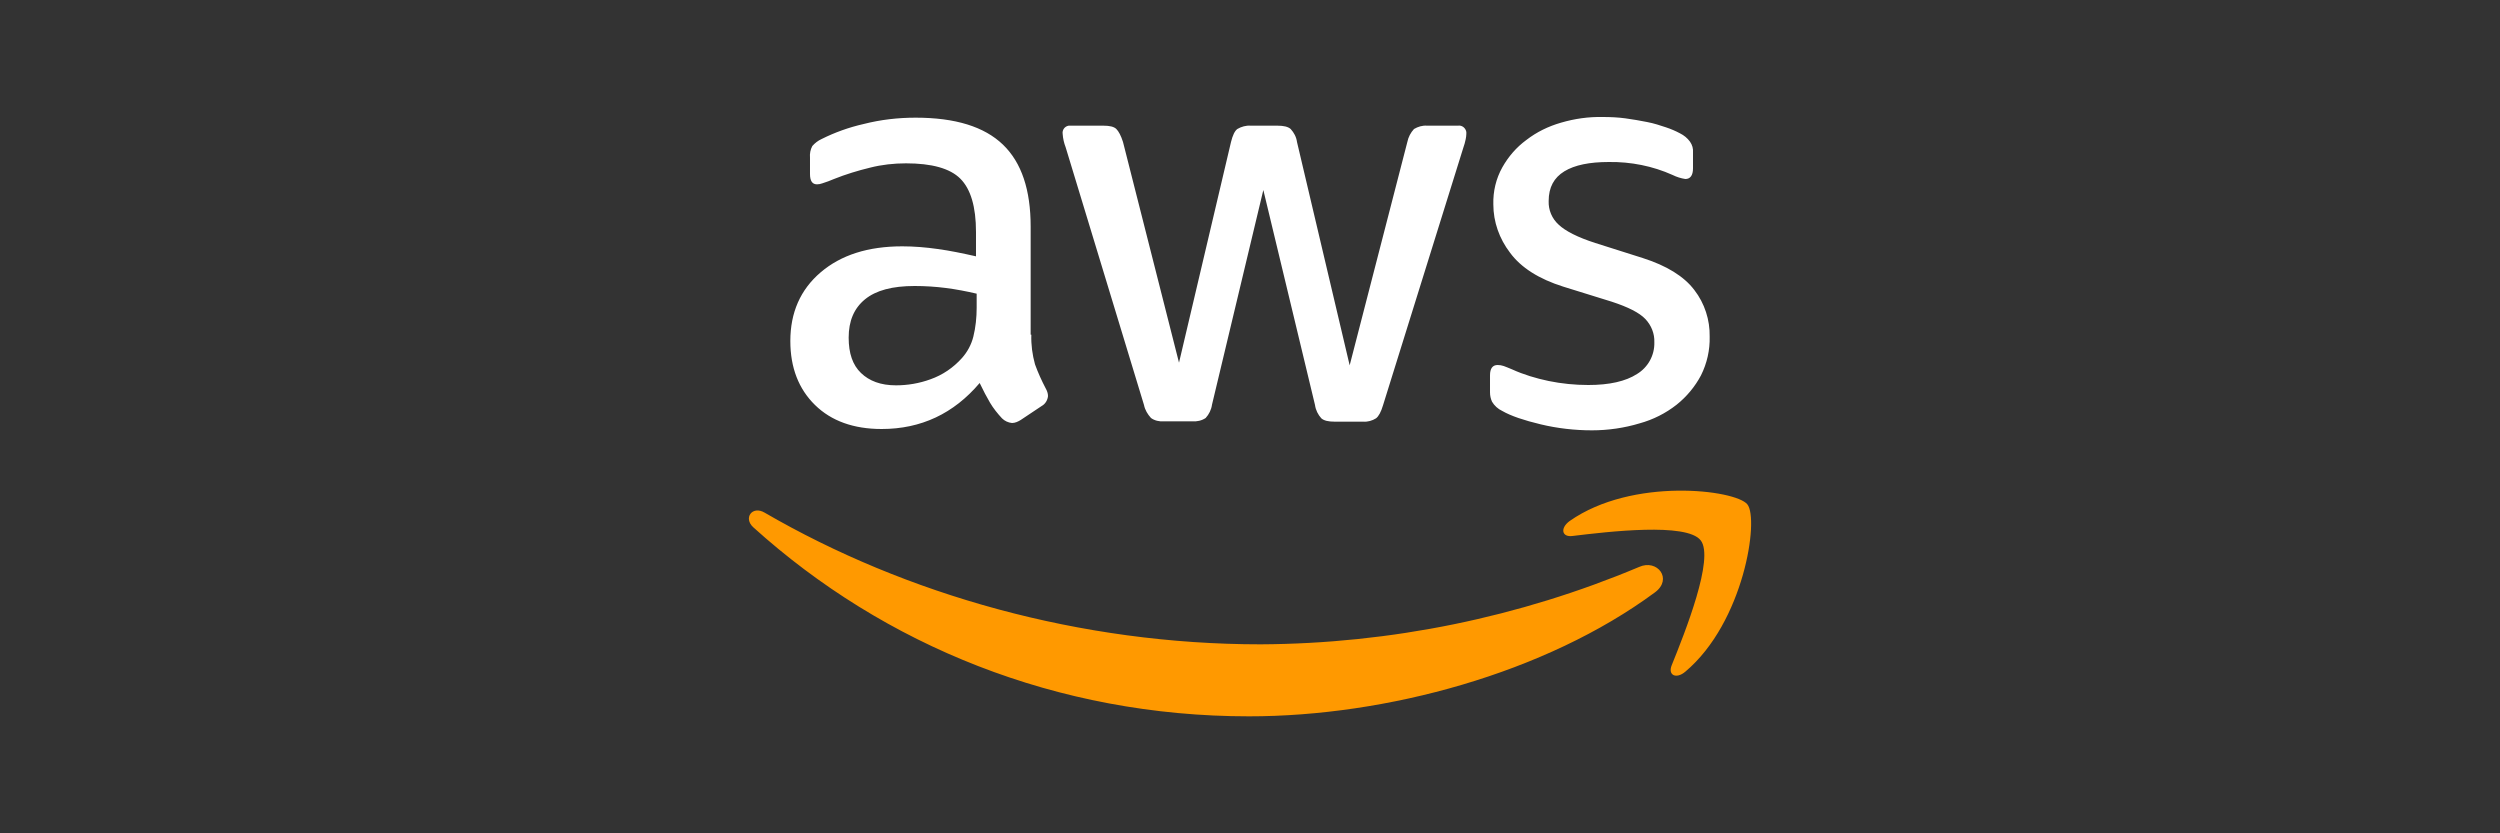
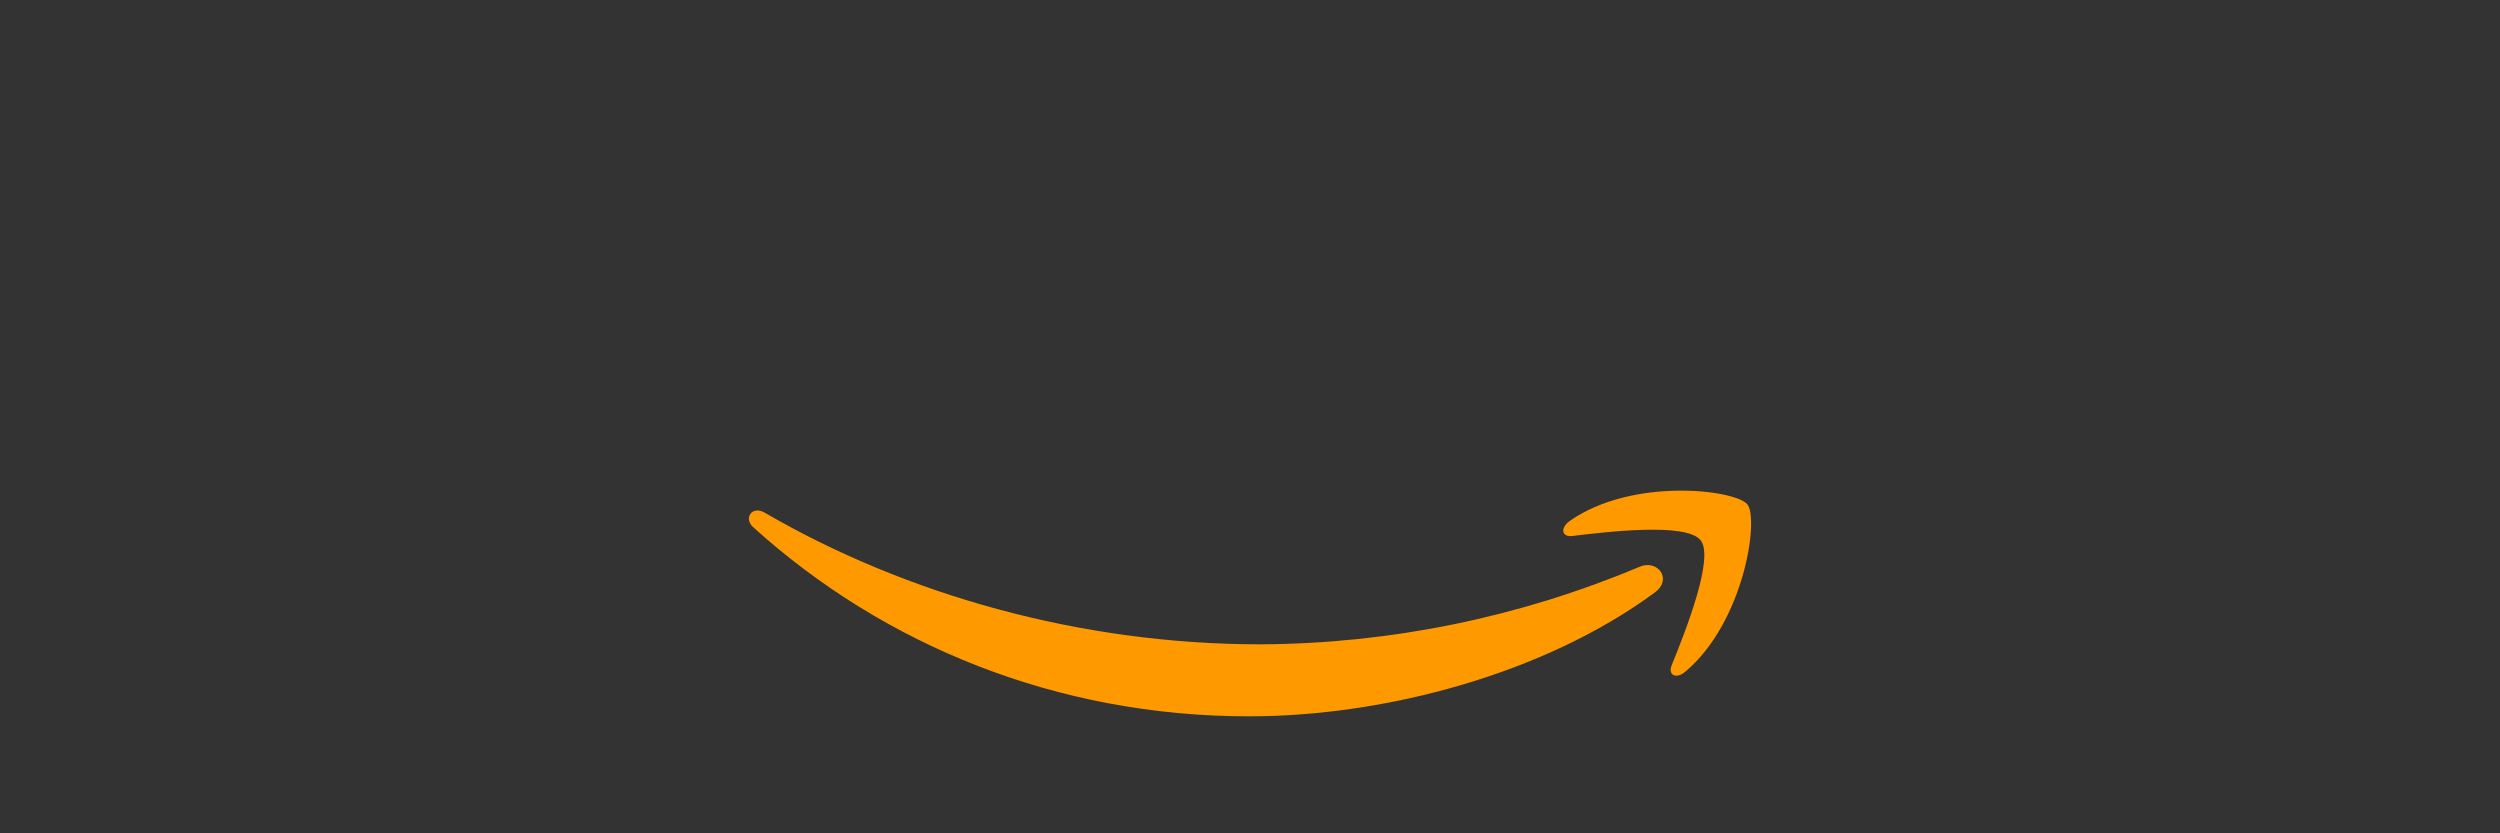
<svg xmlns="http://www.w3.org/2000/svg" version="1.1" id="Layer_1" x="0px" y="0px" viewBox="0 0 750 250" style="enable-background:new 0 0 750 250;" xml:space="preserve">
  <rect x="0" y="0" width="750" height="250" fill="#333333" stroke="none" />
  <style type="text/css">
	.st0{fill:#FFFFFF;}
	.st1{fill:#FF9900;}
</style>
-   <path class="st0" d="M309.4,100.4c-0.1,3,0.3,6,1.1,8.9c0.9,2.5,2,4.9,3.2,7.2c0.4,0.7,0.7,1.5,0.7,2.3c-0.1,1.2-0.8,2.4-1.9,3  l-6.3,4.2c-0.8,0.5-1.7,0.9-2.6,0.9c-1.1-0.1-2.2-0.6-3-1.4c-1.3-1.4-2.6-3-3.6-4.7s-2-3.6-3.1-5.9c-7.8,9.2-17.6,13.8-29.4,13.8  c-8.4,0-15.1-2.4-20-7.2c-4.9-4.8-7.4-11.2-7.4-19.2c0-8.5,3-15.4,9.1-20.6c6.1-5.2,14.2-7.8,24.5-7.8c3.5,0,7.1,0.3,10.6,0.8  c3.7,0.5,7.5,1.3,11.5,2.2v-7.3c0-7.6-1.6-12.9-4.7-16c-3.1-3.1-8.6-4.6-16.3-4.6c-3.6,0-7.3,0.4-10.8,1.3c-3.7,0.9-7.3,2-10.8,3.4  c-1.1,0.5-2.3,0.9-3.5,1.3c-0.5,0.2-1.1,0.3-1.6,0.3c-1.4,0-2.1-1-2.1-3.1v-4.9c-0.1-1.2,0.1-2.4,0.7-3.5c0.8-0.9,1.7-1.6,2.8-2.1  c4-2,8.2-3.5,12.6-4.5c5.1-1.3,10.3-1.9,15.6-1.9c11.9,0,20.6,2.7,26.2,8.1c5.6,5.4,8.3,13.6,8.3,24.6v32.4H309.4z M268.8,115.6  c3.5,0,7-0.6,10.3-1.8c3.7-1.3,6.9-3.5,9.5-6.4c1.6-1.8,2.8-4,3.4-6.4c0.7-2.8,1-5.8,1-8.7v-4.2c-3-0.7-6.1-1.3-9.2-1.7  s-6.3-0.6-9.4-0.6c-6.7,0-11.6,1.3-14.9,4c-3.3,2.7-4.9,6.5-4.9,11.5c0,4.7,1.2,8.2,3.7,10.6C260.8,114.3,264.2,115.6,268.8,115.6z   M349.1,126.4c-1.3,0.1-2.7-0.2-3.8-1c-1-1.1-1.8-2.4-2.1-3.9l-23.5-77.3c-0.5-1.3-0.8-2.6-0.9-4c-0.2-1.2,0.6-2.3,1.8-2.5  c0.2,0,0.4,0,0.6,0h9.8c1.9,0,3.2,0.3,3.9,1c0.7,0.7,1.4,2,2,3.9l16.8,66.2l15.6-66.2c0.5-2,1.1-3.3,1.9-3.9c1.2-0.7,2.6-1.1,4-1h8  c1.9,0,3.2,0.3,4,1c1,1.1,1.7,2.4,1.9,3.9l15.8,67l17.3-67c0.3-1.5,1-2.8,2-3.9c1.2-0.7,2.5-1.1,3.9-1h9.3c1.2-0.2,2.3,0.7,2.5,1.9  c0,0.2,0,0.4,0,0.6c0,0.5-0.1,1.1-0.2,1.6c-0.2,0.9-0.4,1.7-0.7,2.5l-24.1,77.3c-0.6,2-1.3,3.3-2.1,3.9c-1.1,0.7-2.5,1.1-3.8,1h-8.6  c-1.9,0-3.2-0.3-4-1c-1-1.1-1.7-2.5-1.9-4L379,57l-15.4,64.4c-0.2,1.5-0.9,2.9-1.9,4c-1.2,0.8-2.6,1.1-4,1H349.1z M477.6,129.1  c-5.2,0-10.4-0.6-15.4-1.8s-8.9-2.5-11.5-4c-1.3-0.6-2.4-1.6-3.1-2.8c-0.4-0.9-0.6-1.8-0.6-2.8v-5.1c0-2.1,0.8-3.1,2.3-3.1  c0.6,0,1.2,0.1,1.8,0.3c0.6,0.2,1.5,0.6,2.5,1c3.5,1.6,7.2,2.7,11,3.5c3.9,0.8,7.9,1.2,11.9,1.2c6.3,0,11.2-1.1,14.6-3.3  c3.3-2,5.3-5.6,5.2-9.5c0.1-2.6-0.9-5.1-2.7-7c-1.8-1.9-5.2-3.6-10.1-5.2L469,86c-7.3-2.3-12.7-5.7-16-10.2c-3.2-4.2-5-9.2-5-14.5  c-0.1-3.9,0.8-7.7,2.7-11.1c1.8-3.2,4.2-6,7.2-8.2c3.1-2.4,6.6-4.1,10.4-5.2c4.1-1.2,8.3-1.8,12.6-1.7c2.2,0,4.5,0.1,6.7,0.4  c2.3,0.3,4.4,0.7,6.5,1.1s3.9,1,5.7,1.6c1.5,0.5,2.9,1.1,4.2,1.8c1.2,0.6,2.2,1.4,3,2.5c0.7,1,1,2.1,0.9,3.3v4.7  c0,2.1-0.8,3.2-2.3,3.2c-1.3-0.2-2.6-0.6-3.8-1.2c-6-2.7-12.6-4-19.2-3.9c-5.7,0-10.2,0.9-13.3,2.8s-4.7,4.8-4.7,8.9  c-0.1,2.7,1,5.3,3,7.1c2,1.9,5.7,3.8,11,5.5l14.2,4.5c7.2,2.3,12.4,5.5,15.5,9.6c3.1,4,4.7,9,4.6,14c0.1,4-0.8,8-2.6,11.6  c-1.8,3.4-4.3,6.4-7.3,8.8c-3.3,2.6-7.1,4.5-11.1,5.6C487.3,128.4,482.4,129.1,477.6,129.1z" />
  <path class="st1" d="M496.5,177.7c-32.9,24.3-80.7,37.2-121.8,37.2c-57.6,0-109.5-21.3-148.7-56.7c-3.1-2.8-0.3-6.6,3.4-4.4  c42.4,24.6,94.7,39.5,148.8,39.5c39-0.2,77.6-8.1,113.5-23.2C497.2,167.6,501.9,173.7,496.5,177.7z M510.2,162.1  c-4.2-5.4-27.8-2.6-38.5-1.3c-3.2,0.4-3.7-2.4-0.8-4.5c18.8-13.2,49.7-9.4,53.3-5s-1,35.4-18.6,50.2c-2.7,2.3-5.3,1.1-4.1-1.9  C505.5,189.7,514.4,167.4,510.2,162.1L510.2,162.1z" />
</svg>